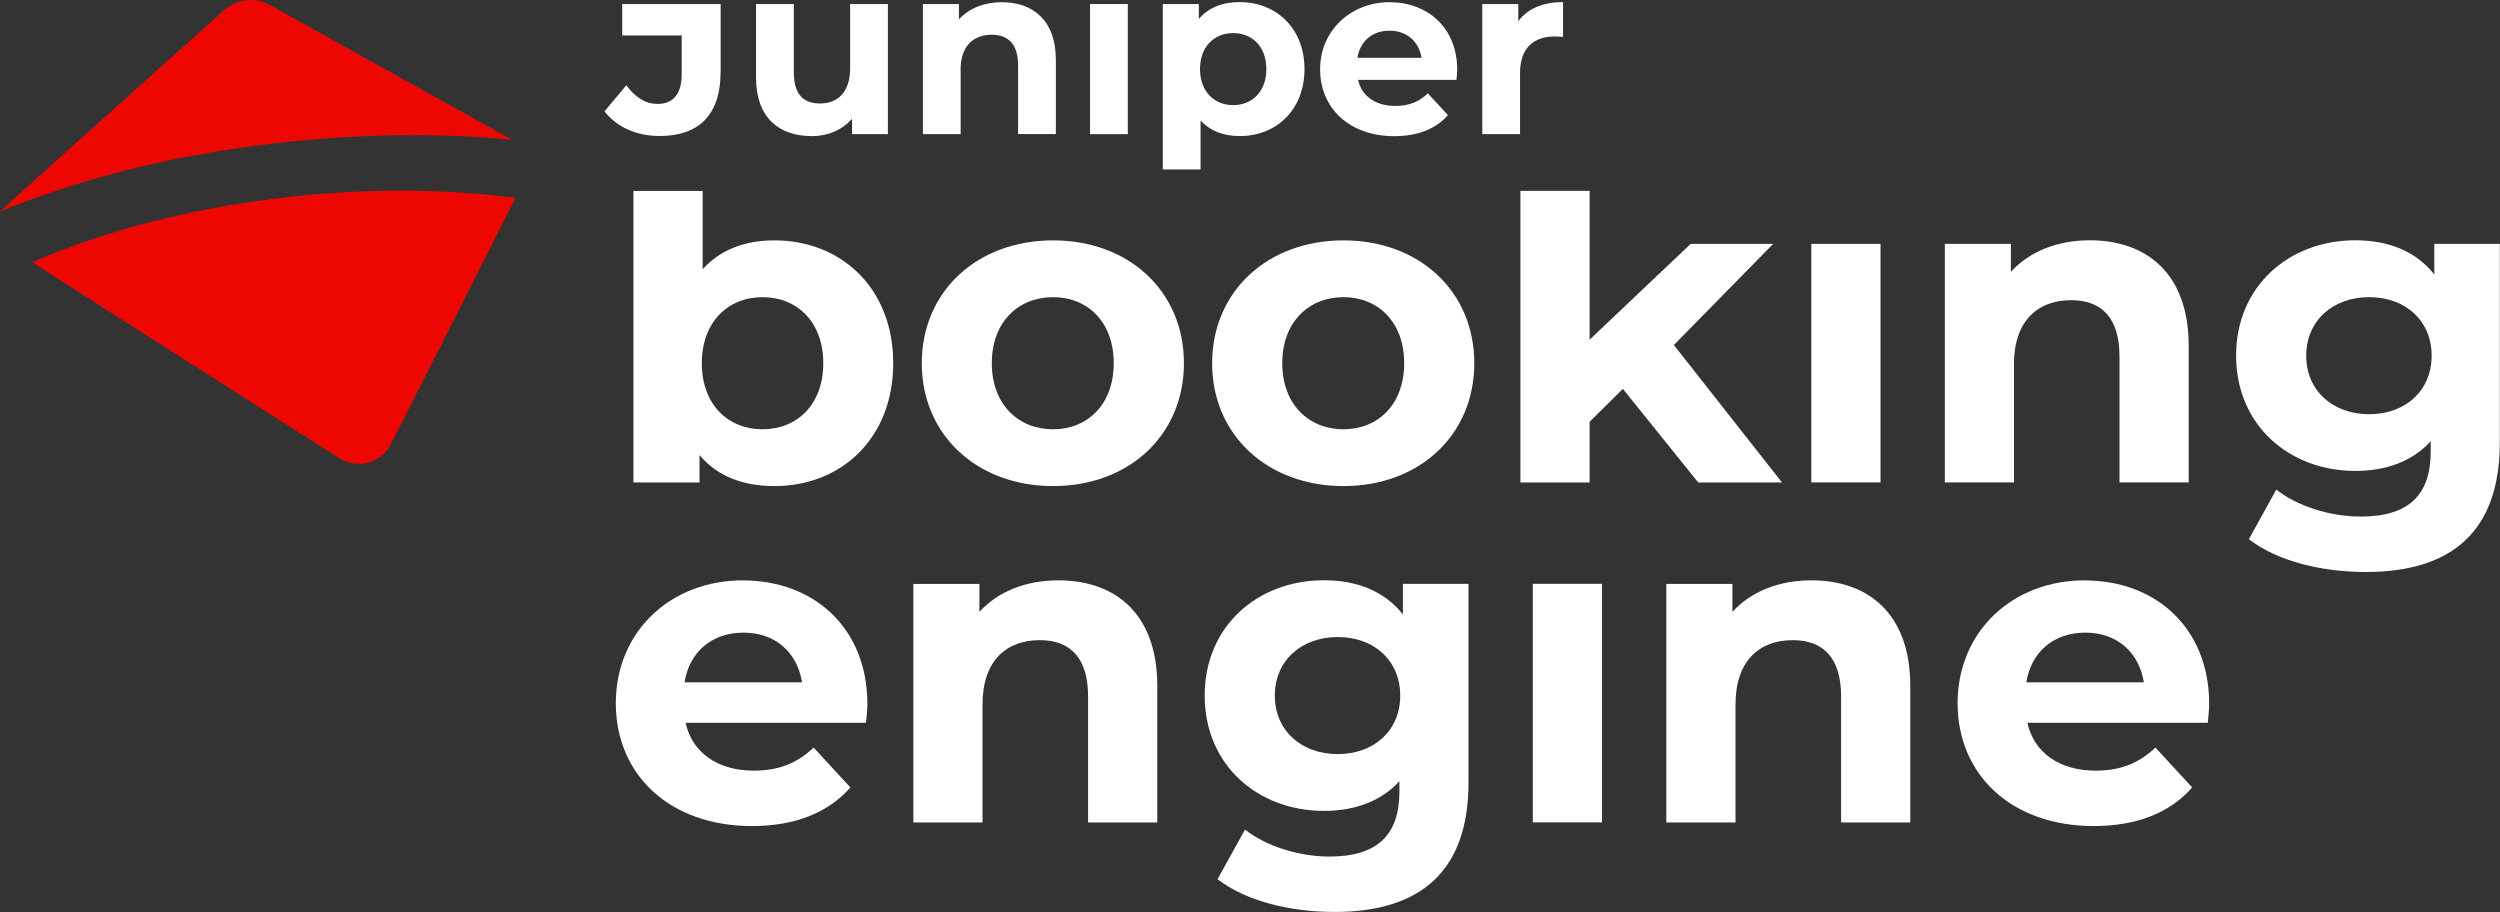
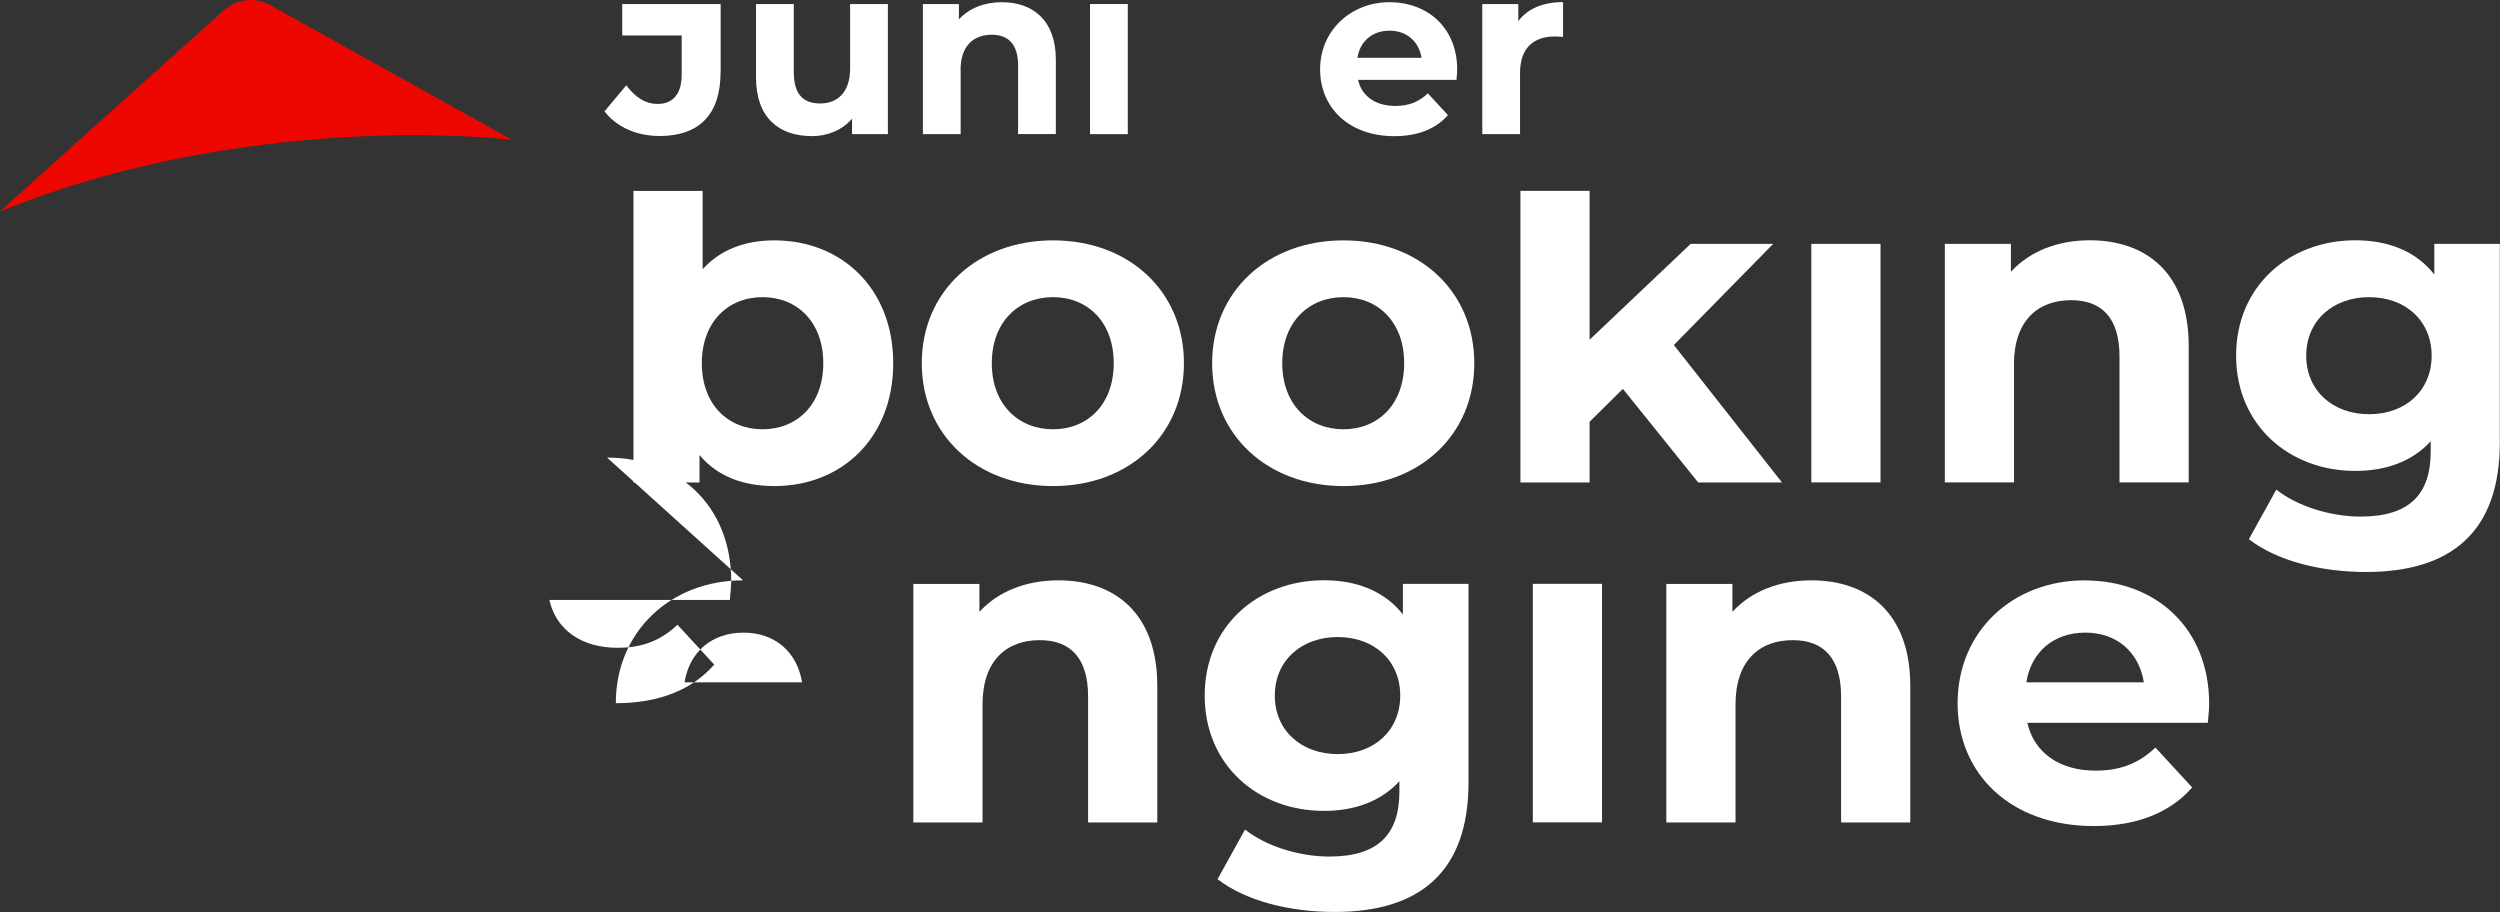
<svg xmlns="http://www.w3.org/2000/svg" id="Todos_Logos" data-name="Todos Logos" viewBox="0 0 272.08 99.26">
  <rect x="0" y="0" width="272.08" height="99.26" fill="#333333" stroke="none" />
  <defs>
    <style>      .cls-1 {        fill: #fff;      }      .cls-2 {        fill: #ee0700;      }    </style>
  </defs>
  <g>
    <path class="cls-2" d="M55.72,15.21L29.38.55c-1.61-.9-3.61-.67-4.98.55,0,0-24.23,21.7-24.39,21.91,7.17-2.92,17.48-6.08,30.75-7.51,9.98-1.08,18.33-.93,24.97-.29h0Z" />
-     <path class="cls-2" d="M31.47,21.44c-12.4,1.34-21.81,4.44-27.96,7.09.18.18,33.44,21.35,33.44,21.35,1.83,1.16,4.24.62,5.4-1.21.07-.11.13-.22.19-.33,0,0,13.52-26.67,13.57-26.8-6.09-.81-14.39-1.22-24.64-.12h0Z" />
  </g>
  <g>
    <path class="cls-1" d="M78.43,7.89V.44h-10.71v3.42h6.47v4.26c0,2.03-.89,3.19-2.61,3.19-1.32,0-2.42-.68-3.42-2.03l-2.37,2.84c1.34,1.74,3.53,2.68,6,2.68,4.34,0,6.63-2.38,6.63-6.93h0Z" />
    <path class="cls-1" d="M88.33,14.82c1.74,0,3.32-.66,4.4-1.9v1.68h3.9V.44h-4.11v7c0,2.61-1.37,3.82-3.26,3.82s-2.87-1.05-2.87-3.42V.44h-4.11v8c0,4.37,2.5,6.37,6.05,6.37h0Z" />
    <path class="cls-1" d="M104.54,7.6c0-2.61,1.42-3.82,3.39-3.82,1.82,0,2.87,1.05,2.87,3.34v7.47h4.11V6.5c0-4.32-2.53-6.26-5.87-6.26-1.92,0-3.58.66-4.68,1.87V.44h-3.92v14.16h4.11v-7h0Z" />
    <rect class="cls-1" x="118.63" y=".44" width="4.11" height="14.16" />
-     <path class="cls-1" d="M141.97,7.52c0-4.45-3.08-7.29-7.05-7.29-1.9,0-3.42.61-4.45,1.84V.44h-3.92v18h4.11v-5.34c1.05,1.16,2.5,1.71,4.26,1.71,3.97,0,7.05-2.84,7.05-7.29ZM130.6,7.52c0-2.45,1.55-3.92,3.61-3.92s3.61,1.47,3.61,3.92-1.55,3.92-3.61,3.92-3.61-1.47-3.61-3.92Z" />
    <path class="cls-1" d="M151.74,14.82c2.55,0,4.53-.79,5.84-2.29l-2.18-2.37c-.97.92-2.05,1.37-3.55,1.37-2.16,0-3.66-1.08-4.05-2.84h10.71c.03-.34.08-.79.08-1.11,0-4.55-3.21-7.34-7.37-7.34s-7.55,3.05-7.55,7.29,3.18,7.29,8.08,7.29h0ZM151.24,3.34c1.84,0,3.18,1.16,3.47,2.95h-6.98c.29-1.82,1.63-2.95,3.5-2.95Z" />
    <path class="cls-1" d="M169.19,3.97c.32,0,.58.03.92.05V.23c-2.18,0-3.87.71-4.87,2.08V.44h-3.92v14.16h4.11v-6.68c0-2.71,1.5-3.95,3.76-3.95h0Z" />
    <path class="cls-1" d="M84.29,26.16c-3.23,0-5.89,1.01-7.82,3.14v-8.52h-7.53v31.73h7.19v-2.99c1.88,2.27,4.68,3.38,8.15,3.38,7.29,0,12.93-5.21,12.93-13.37s-5.65-13.37-12.93-13.37ZM82.99,46.72c-3.76,0-6.61-2.7-6.61-7.19s2.85-7.19,6.61-7.19,6.61,2.7,6.61,7.19-2.85,7.19-6.61,7.19Z" />
    <path class="cls-1" d="M114.6,26.16c-8.25,0-14.28,5.55-14.28,13.37s6.03,13.37,14.29,13.37,14.24-5.55,14.24-13.37-5.98-13.37-14.24-13.37h0ZM114.6,46.72c-3.76,0-6.66-2.7-6.66-7.19s2.89-7.19,6.66-7.19,6.61,2.7,6.61,7.19-2.85,7.19-6.61,7.19Z" />
    <path class="cls-1" d="M146.21,26.16c-8.25,0-14.29,5.55-14.29,13.37s6.03,13.37,14.29,13.37,14.24-5.55,14.24-13.37-5.98-13.37-14.24-13.37h0ZM146.21,46.72c-3.76,0-6.66-2.7-6.66-7.19s2.9-7.19,6.66-7.19,6.61,2.7,6.61,7.19-2.85,7.19-6.61,7.19h0Z" />
    <polygon class="cls-1" points="193.94 52.51 182.17 37.55 192.98 26.54 184 26.54 173 36.97 173 20.77 165.47 20.77 165.47 52.51 173 52.51 173 45.9 176.62 42.32 184.82 52.51 193.94 52.51" />
    <rect class="cls-1" x="197.13" y="26.54" width="7.53" height="25.96" />
    <path class="cls-1" d="M219.18,39.67c0-4.78,2.61-7,6.23-7,3.33,0,5.26,1.93,5.26,6.13v13.7h7.53v-14.86c0-7.92-4.63-11.49-10.76-11.49-3.52,0-6.56,1.21-8.59,3.43v-3.04h-7.19v25.96h7.53v-12.84h0Z" />
    <path class="cls-1" d="M264.93,26.54v3.33c-1.98-2.51-4.97-3.72-8.59-3.72-7.19,0-12.98,4.97-12.98,12.55s5.79,12.55,12.98,12.55c3.38,0,6.23-1.06,8.2-3.23v1.11c0,4.68-2.32,7.09-7.63,7.09-3.33,0-6.95-1.16-9.17-2.94l-2.99,5.4c3.04,2.36,7.82,3.57,12.74,3.57,9.36,0,14.57-4.44,14.57-14.09v-21.62h-7.14ZM257.84,45.08c-3.96,0-6.85-2.56-6.85-6.37s2.9-6.37,6.85-6.37,6.8,2.56,6.8,6.37-2.85,6.37-6.8,6.37Z" />
-     <path class="cls-1" d="M80.87,63.16c-7.92,0-13.85,5.6-13.85,13.37s5.84,13.37,14.82,13.37c4.68,0,8.3-1.45,10.71-4.2l-4-4.34c-1.79,1.69-3.77,2.51-6.51,2.51-3.96,0-6.71-1.98-7.43-5.21h19.64c.05-.63.15-1.45.15-2.03,0-8.35-5.89-13.46-13.51-13.46ZM74.5,74.26c.53-3.33,2.99-5.41,6.42-5.41s5.84,2.12,6.37,5.41h-12.79Z" />
+     <path class="cls-1" d="M80.87,63.16c-7.92,0-13.85,5.6-13.85,13.37c4.68,0,8.3-1.45,10.71-4.2l-4-4.34c-1.79,1.69-3.77,2.51-6.51,2.51-3.96,0-6.71-1.98-7.43-5.21h19.64c.05-.63.15-1.45.15-2.03,0-8.35-5.89-13.46-13.51-13.46ZM74.5,74.26c.53-3.33,2.99-5.41,6.42-5.41s5.84,2.12,6.37,5.41h-12.79Z" />
    <path class="cls-1" d="M115.18,63.16c-3.52,0-6.56,1.21-8.59,3.43v-3.04h-7.19v25.96h7.53v-12.84c0-4.78,2.61-7,6.23-7,3.33,0,5.26,1.93,5.26,6.13v13.71h7.53v-14.86c0-7.92-4.63-11.49-10.76-11.49h0Z" />
    <path class="cls-1" d="M152.68,66.87c-1.98-2.51-4.97-3.72-8.59-3.72-7.19,0-12.98,4.97-12.98,12.55s5.79,12.55,12.98,12.55c3.38,0,6.23-1.06,8.21-3.23v1.11c0,4.68-2.32,7.09-7.63,7.09-3.33,0-6.95-1.16-9.17-2.94l-2.99,5.4c3.04,2.36,7.82,3.57,12.74,3.57,9.36,0,14.57-4.44,14.57-14.09v-21.62h-7.14v3.33h0ZM145.59,82.07c-3.96,0-6.85-2.56-6.85-6.37s2.9-6.37,6.85-6.37,6.8,2.56,6.8,6.37-2.85,6.37-6.8,6.37Z" />
    <rect class="cls-1" x="166.82" y="63.54" width="7.53" height="25.96" />
    <path class="cls-1" d="M197.13,63.16c-3.52,0-6.56,1.21-8.59,3.43v-3.04h-7.19v25.96h7.53v-12.84c0-4.78,2.61-7,6.23-7,3.33,0,5.26,1.93,5.26,6.13v13.71h7.53v-14.86c0-7.92-4.63-11.49-10.76-11.49h0Z" />
    <path class="cls-1" d="M226.9,63.16c-7.91,0-13.85,5.6-13.85,13.37s5.84,13.37,14.82,13.37c4.68,0,8.3-1.45,10.71-4.2l-4-4.34c-1.79,1.69-3.77,2.51-6.51,2.51-3.96,0-6.71-1.98-7.43-5.21h19.64c.05-.63.15-1.45.15-2.03,0-8.35-5.89-13.46-13.51-13.46h0ZM220.53,74.26c.53-3.33,2.99-5.41,6.42-5.41s5.84,2.12,6.37,5.41h-12.79Z" />
  </g>
</svg>